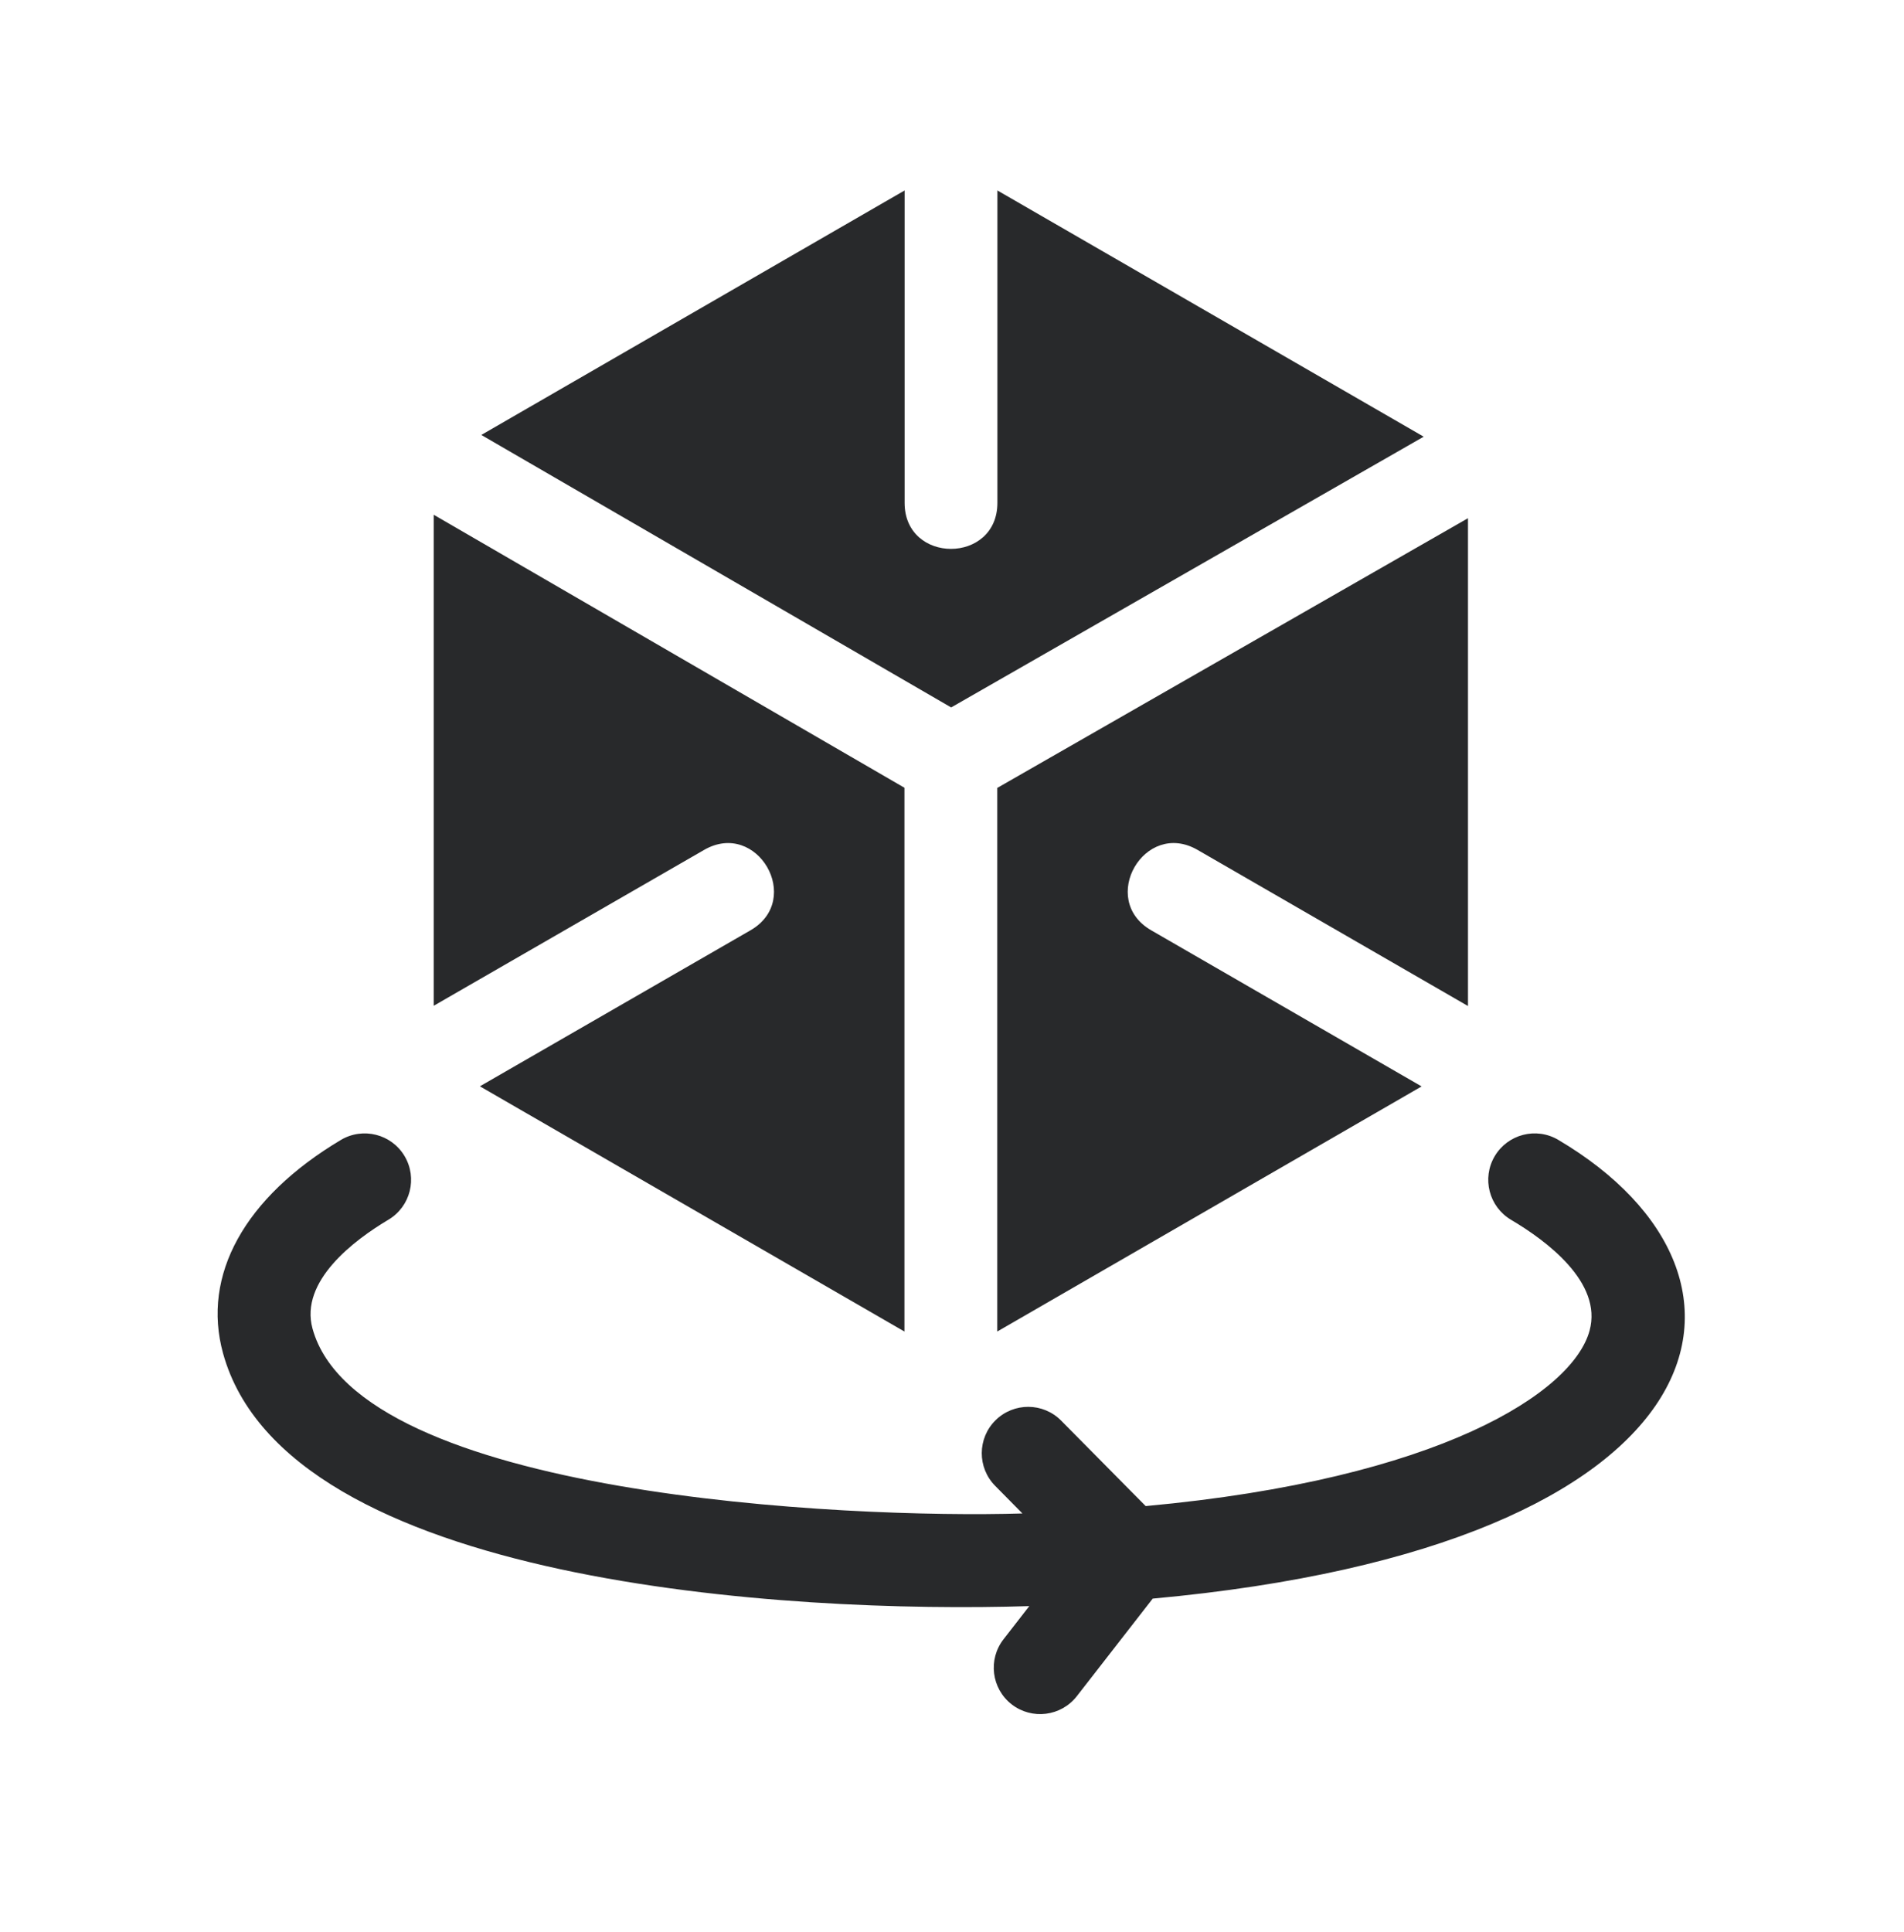
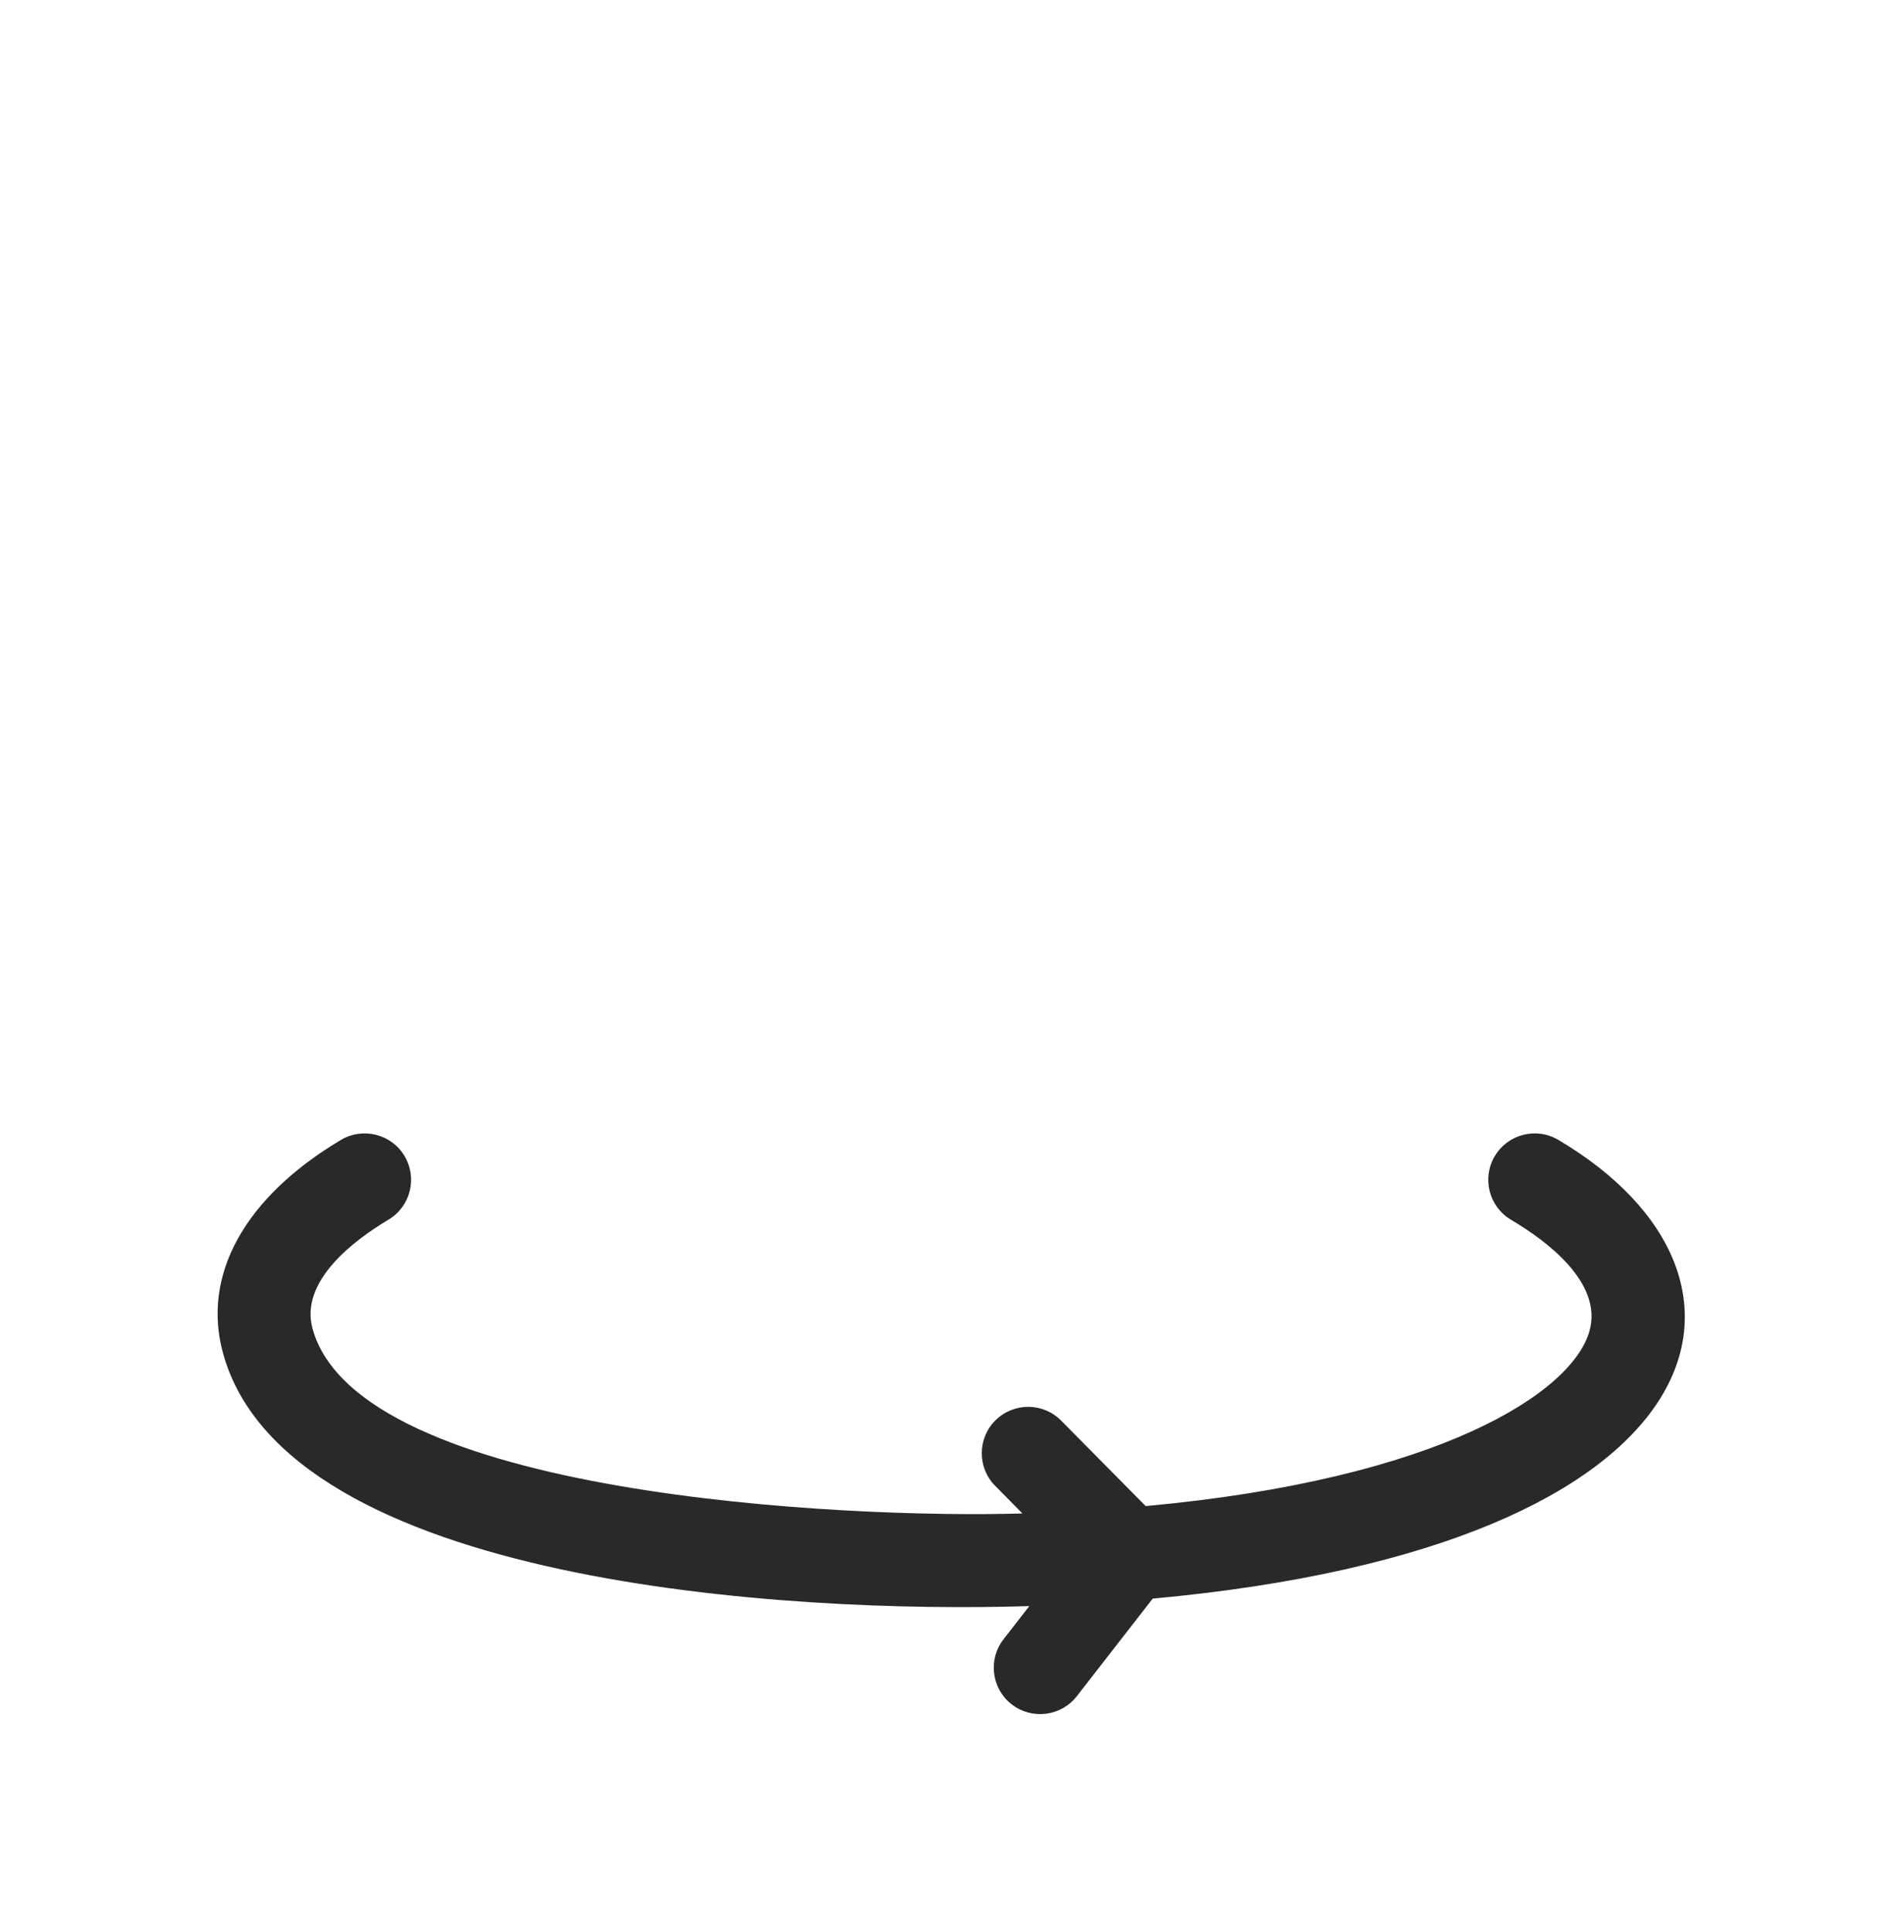
<svg xmlns="http://www.w3.org/2000/svg" width="70" height="71" viewBox="0 0 70 71" fill="none">
-   <path d="M36.664 28.959V48.938L52.265 39.93L42.324 34.192C40.371 33.065 42.074 30.108 44.03 31.238L53.97 36.975V19.046L36.664 28.959Z" fill="#28292B" />
-   <path d="M17.695 15.986L34.969 26.001L52.342 16.05L36.669 7V18.481C36.669 20.736 33.258 20.739 33.258 18.481V7L17.695 15.986Z" fill="#28292B" />
-   <path d="M27.59 34.193L17.643 39.926L33.252 48.939V28.953L15.945 18.919V36.966L25.887 31.237C27.841 30.112 29.547 33.065 27.59 34.193Z" fill="#28292B" />
  <path d="M42.379 58.755L39.589 62.341C39.008 63.086 37.938 63.217 37.194 62.642C36.45 62.062 36.316 60.991 36.896 60.247L37.842 59.03C29.024 59.31 10.538 58.227 8.2 49.738C7.409 46.868 8.989 44.009 12.534 41.896C13.345 41.416 14.391 41.681 14.873 42.489C15.355 43.299 15.091 44.346 14.281 44.828C13.031 45.572 11.008 47.084 11.49 48.832C13.182 54.989 31.149 55.82 37.589 55.625L36.589 54.612C35.925 53.943 35.93 52.862 36.601 52.199C37.271 51.538 38.35 51.542 39.013 52.213L42.121 55.354C52.94 54.36 57.822 51.173 58.44 48.907C58.926 47.13 56.839 45.591 55.553 44.832C54.743 44.352 54.473 43.308 54.952 42.495C55.432 41.685 56.477 41.414 57.289 41.894C65.88 46.968 63.487 56.824 42.379 58.755Z" fill="#28292B" />
</svg>